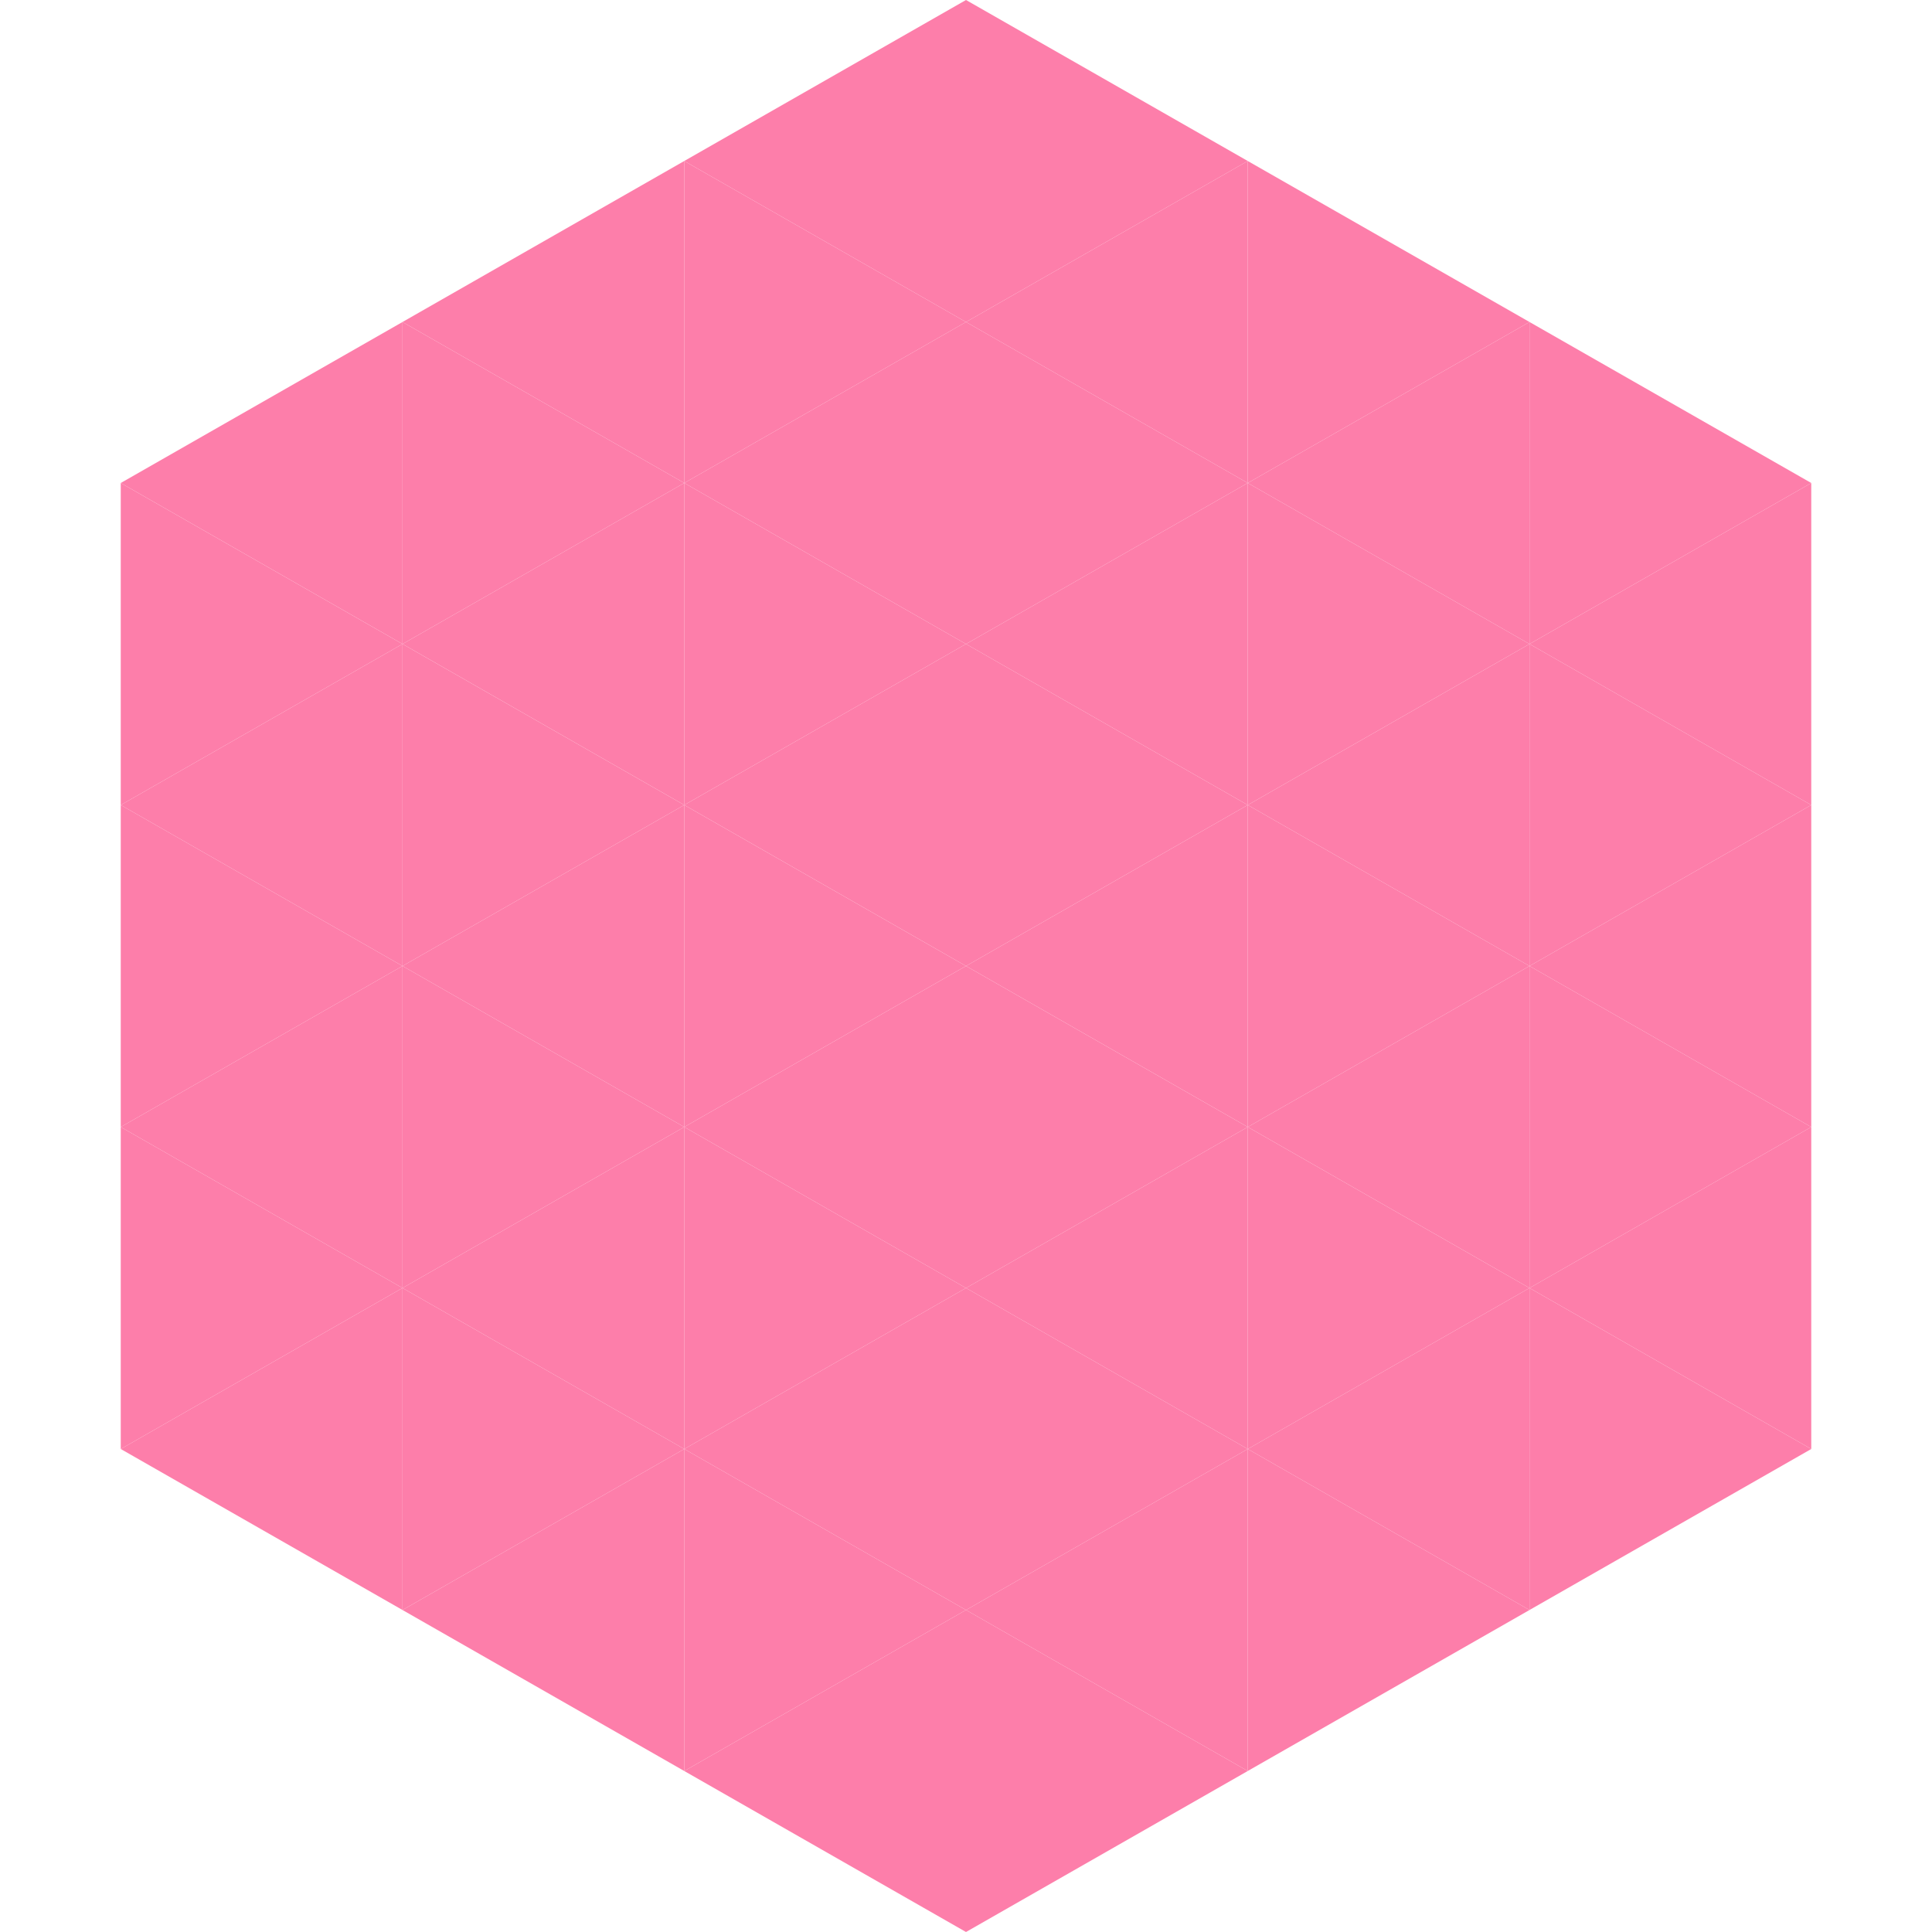
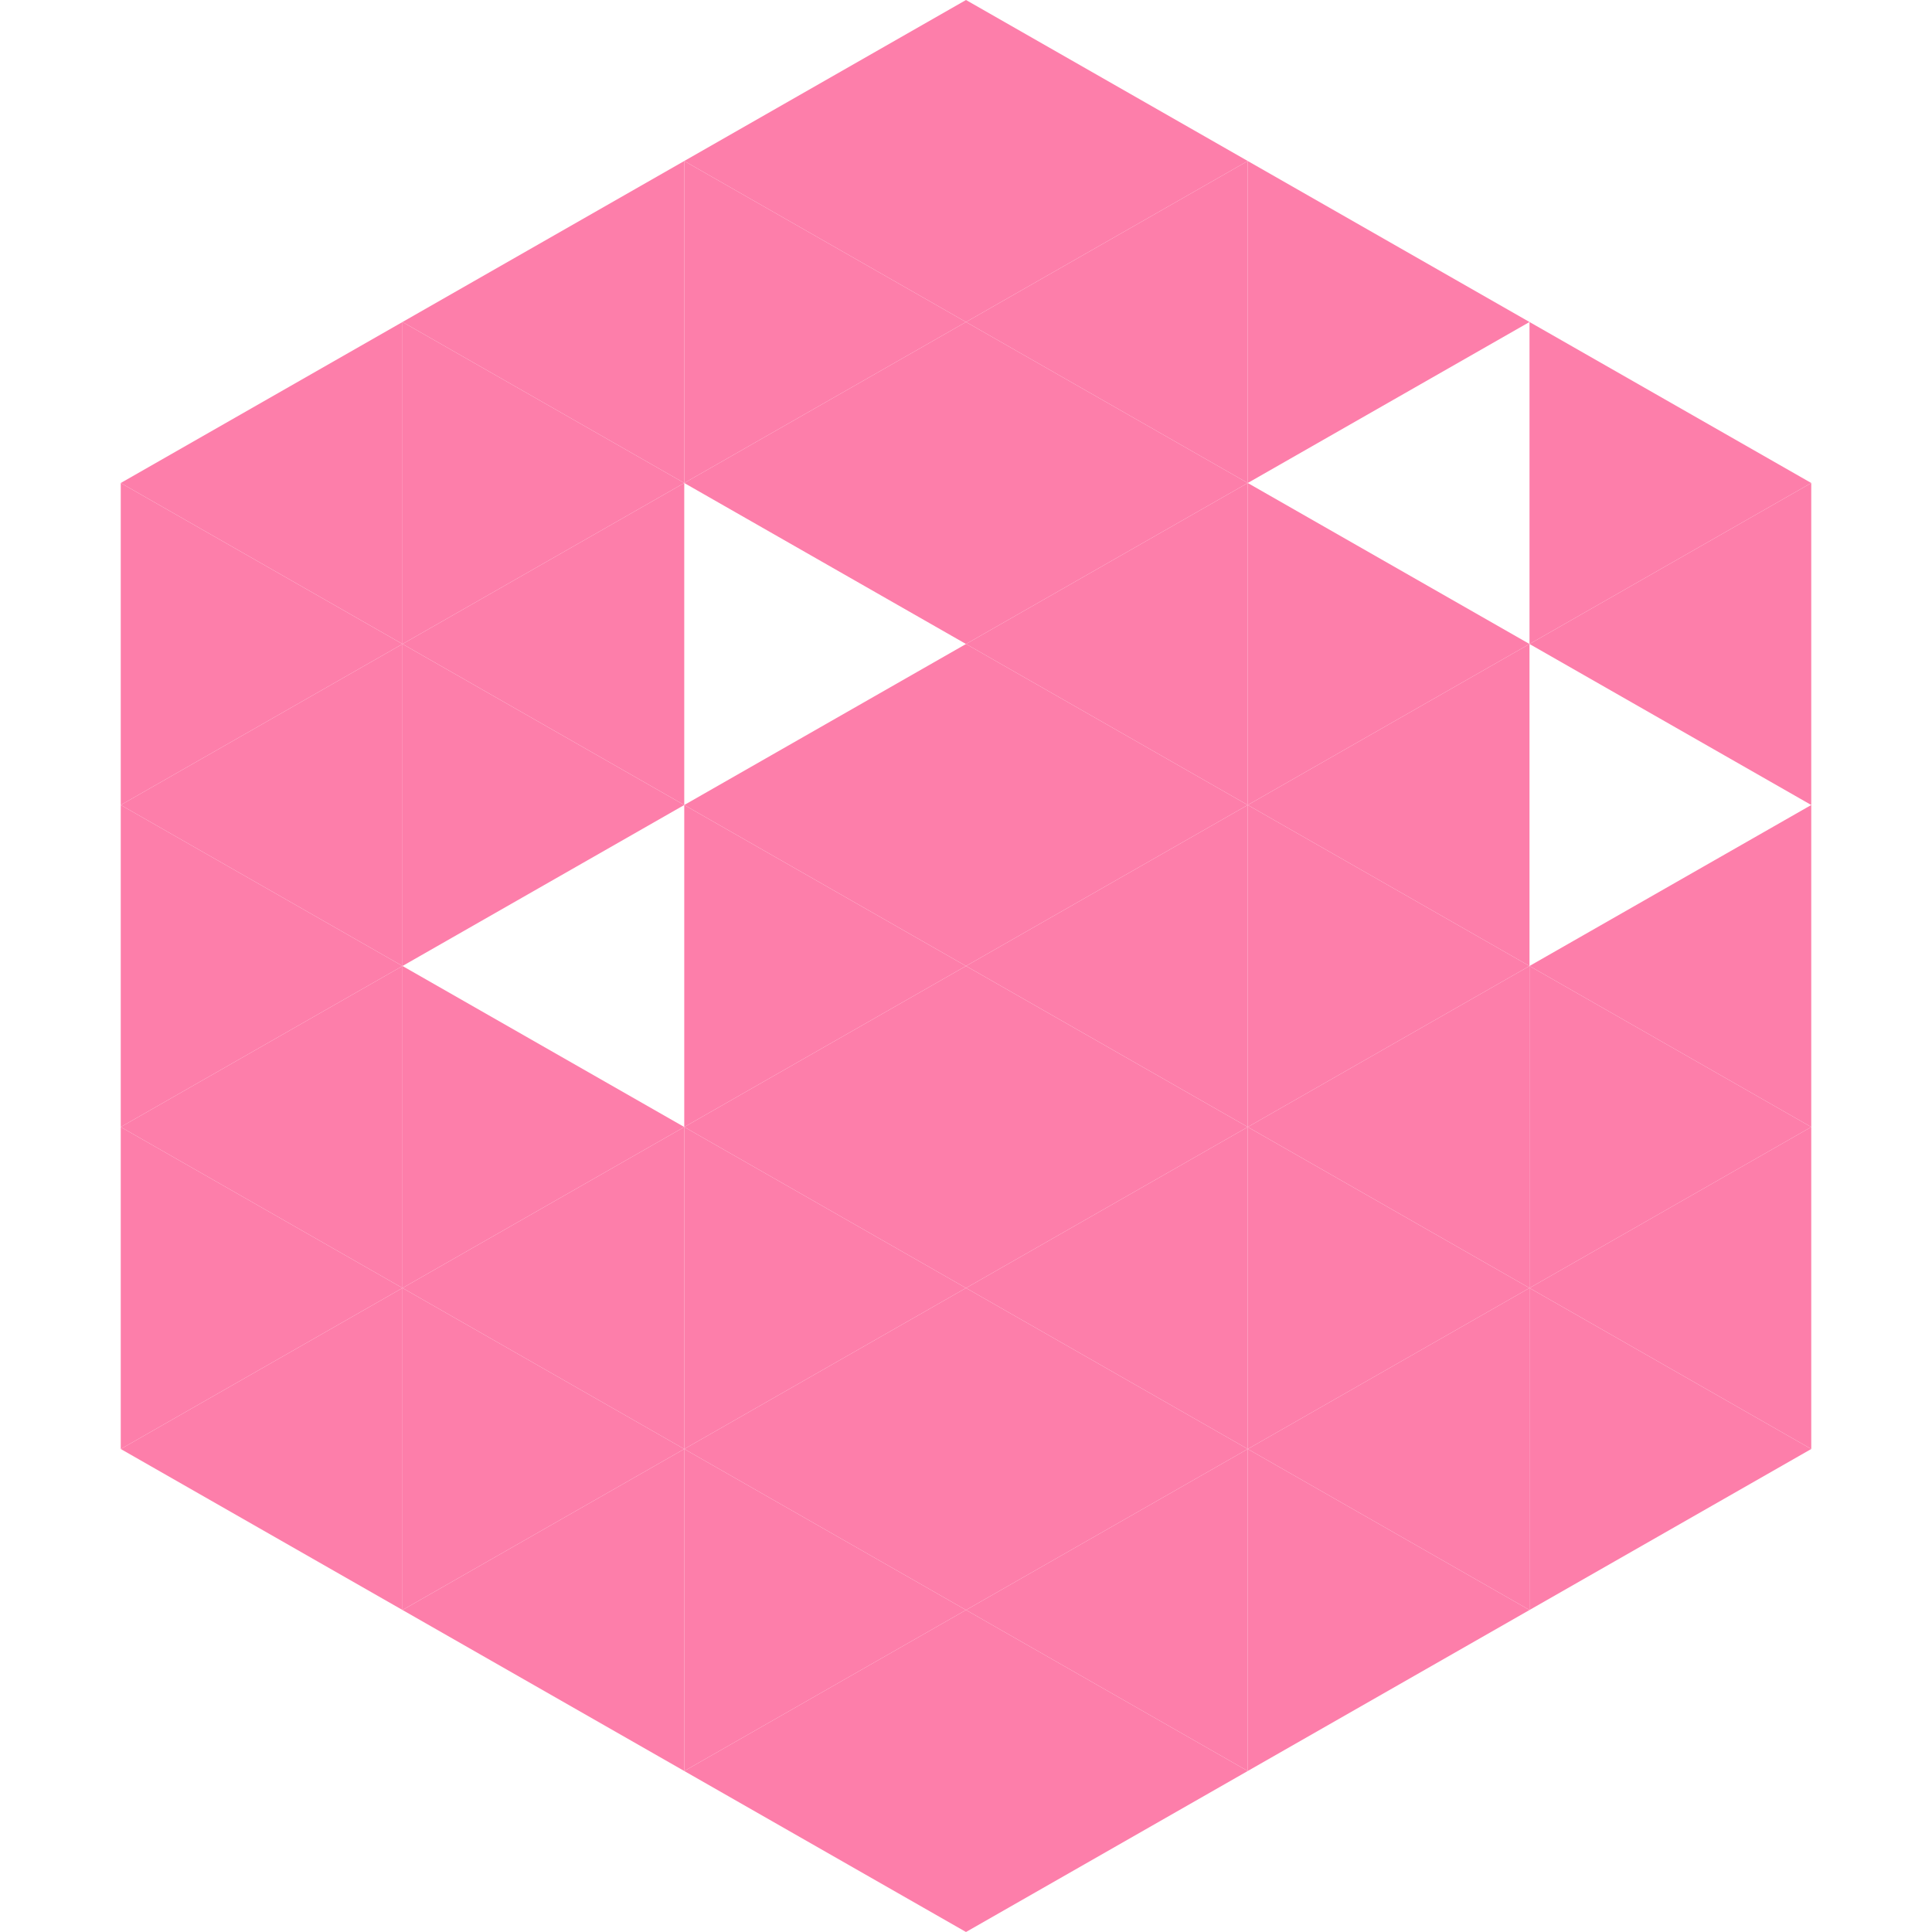
<svg xmlns="http://www.w3.org/2000/svg" width="240" height="240">
  <polygon points="50,40 15,60 50,80" style="fill:rgb(253,126,170)" />
  <polygon points="190,40 225,60 190,80" style="fill:rgb(253,126,170)" />
  <polygon points="15,60 50,80 15,100" style="fill:rgb(253,126,170)" />
  <polygon points="225,60 190,80 225,100" style="fill:rgb(253,126,170)" />
  <polygon points="50,80 15,100 50,120" style="fill:rgb(253,126,170)" />
-   <polygon points="190,80 225,100 190,120" style="fill:rgb(253,126,170)" />
  <polygon points="15,100 50,120 15,140" style="fill:rgb(253,126,170)" />
  <polygon points="225,100 190,120 225,140" style="fill:rgb(253,126,170)" />
  <polygon points="50,120 15,140 50,160" style="fill:rgb(253,126,170)" />
  <polygon points="190,120 225,140 190,160" style="fill:rgb(253,126,170)" />
  <polygon points="15,140 50,160 15,180" style="fill:rgb(253,126,170)" />
  <polygon points="225,140 190,160 225,180" style="fill:rgb(253,126,170)" />
  <polygon points="50,160 15,180 50,200" style="fill:rgb(253,126,170)" />
  <polygon points="190,160 225,180 190,200" style="fill:rgb(253,126,170)" />
  <polygon points="15,180 50,200 15,220" style="fill:rgb(255,255,255); fill-opacity:0" />
  <polygon points="225,180 190,200 225,220" style="fill:rgb(255,255,255); fill-opacity:0" />
  <polygon points="50,0 85,20 50,40" style="fill:rgb(255,255,255); fill-opacity:0" />
  <polygon points="190,0 155,20 190,40" style="fill:rgb(255,255,255); fill-opacity:0" />
  <polygon points="85,20 50,40 85,60" style="fill:rgb(253,126,170)" />
  <polygon points="155,20 190,40 155,60" style="fill:rgb(253,126,170)" />
  <polygon points="50,40 85,60 50,80" style="fill:rgb(253,126,170)" />
-   <polygon points="190,40 155,60 190,80" style="fill:rgb(253,126,170)" />
  <polygon points="85,60 50,80 85,100" style="fill:rgb(253,126,170)" />
  <polygon points="155,60 190,80 155,100" style="fill:rgb(253,126,170)" />
  <polygon points="50,80 85,100 50,120" style="fill:rgb(253,126,170)" />
  <polygon points="190,80 155,100 190,120" style="fill:rgb(253,126,170)" />
-   <polygon points="85,100 50,120 85,140" style="fill:rgb(253,126,170)" />
  <polygon points="155,100 190,120 155,140" style="fill:rgb(253,126,170)" />
  <polygon points="50,120 85,140 50,160" style="fill:rgb(253,126,170)" />
  <polygon points="190,120 155,140 190,160" style="fill:rgb(253,126,170)" />
  <polygon points="85,140 50,160 85,180" style="fill:rgb(253,126,170)" />
  <polygon points="155,140 190,160 155,180" style="fill:rgb(253,126,170)" />
  <polygon points="50,160 85,180 50,200" style="fill:rgb(253,126,170)" />
  <polygon points="190,160 155,180 190,200" style="fill:rgb(253,126,170)" />
  <polygon points="85,180 50,200 85,220" style="fill:rgb(253,126,170)" />
  <polygon points="155,180 190,200 155,220" style="fill:rgb(253,126,170)" />
  <polygon points="120,0 85,20 120,40" style="fill:rgb(253,126,170)" />
  <polygon points="120,0 155,20 120,40" style="fill:rgb(253,126,170)" />
  <polygon points="85,20 120,40 85,60" style="fill:rgb(253,126,170)" />
  <polygon points="155,20 120,40 155,60" style="fill:rgb(253,126,170)" />
  <polygon points="120,40 85,60 120,80" style="fill:rgb(253,126,170)" />
  <polygon points="120,40 155,60 120,80" style="fill:rgb(253,126,170)" />
-   <polygon points="85,60 120,80 85,100" style="fill:rgb(253,126,170)" />
  <polygon points="155,60 120,80 155,100" style="fill:rgb(253,126,170)" />
  <polygon points="120,80 85,100 120,120" style="fill:rgb(253,126,170)" />
  <polygon points="120,80 155,100 120,120" style="fill:rgb(253,126,170)" />
  <polygon points="85,100 120,120 85,140" style="fill:rgb(253,126,170)" />
  <polygon points="155,100 120,120 155,140" style="fill:rgb(253,126,170)" />
  <polygon points="120,120 85,140 120,160" style="fill:rgb(253,126,170)" />
  <polygon points="120,120 155,140 120,160" style="fill:rgb(253,126,170)" />
  <polygon points="85,140 120,160 85,180" style="fill:rgb(253,126,170)" />
  <polygon points="155,140 120,160 155,180" style="fill:rgb(253,126,170)" />
  <polygon points="120,160 85,180 120,200" style="fill:rgb(253,126,170)" />
  <polygon points="120,160 155,180 120,200" style="fill:rgb(253,126,170)" />
  <polygon points="85,180 120,200 85,220" style="fill:rgb(253,126,170)" />
  <polygon points="155,180 120,200 155,220" style="fill:rgb(253,126,170)" />
  <polygon points="120,200 85,220 120,240" style="fill:rgb(253,126,170)" />
  <polygon points="120,200 155,220 120,240" style="fill:rgb(253,126,170)" />
  <polygon points="85,220 120,240 85,260" style="fill:rgb(255,255,255); fill-opacity:0" />
  <polygon points="155,220 120,240 155,260" style="fill:rgb(255,255,255); fill-opacity:0" />
</svg>